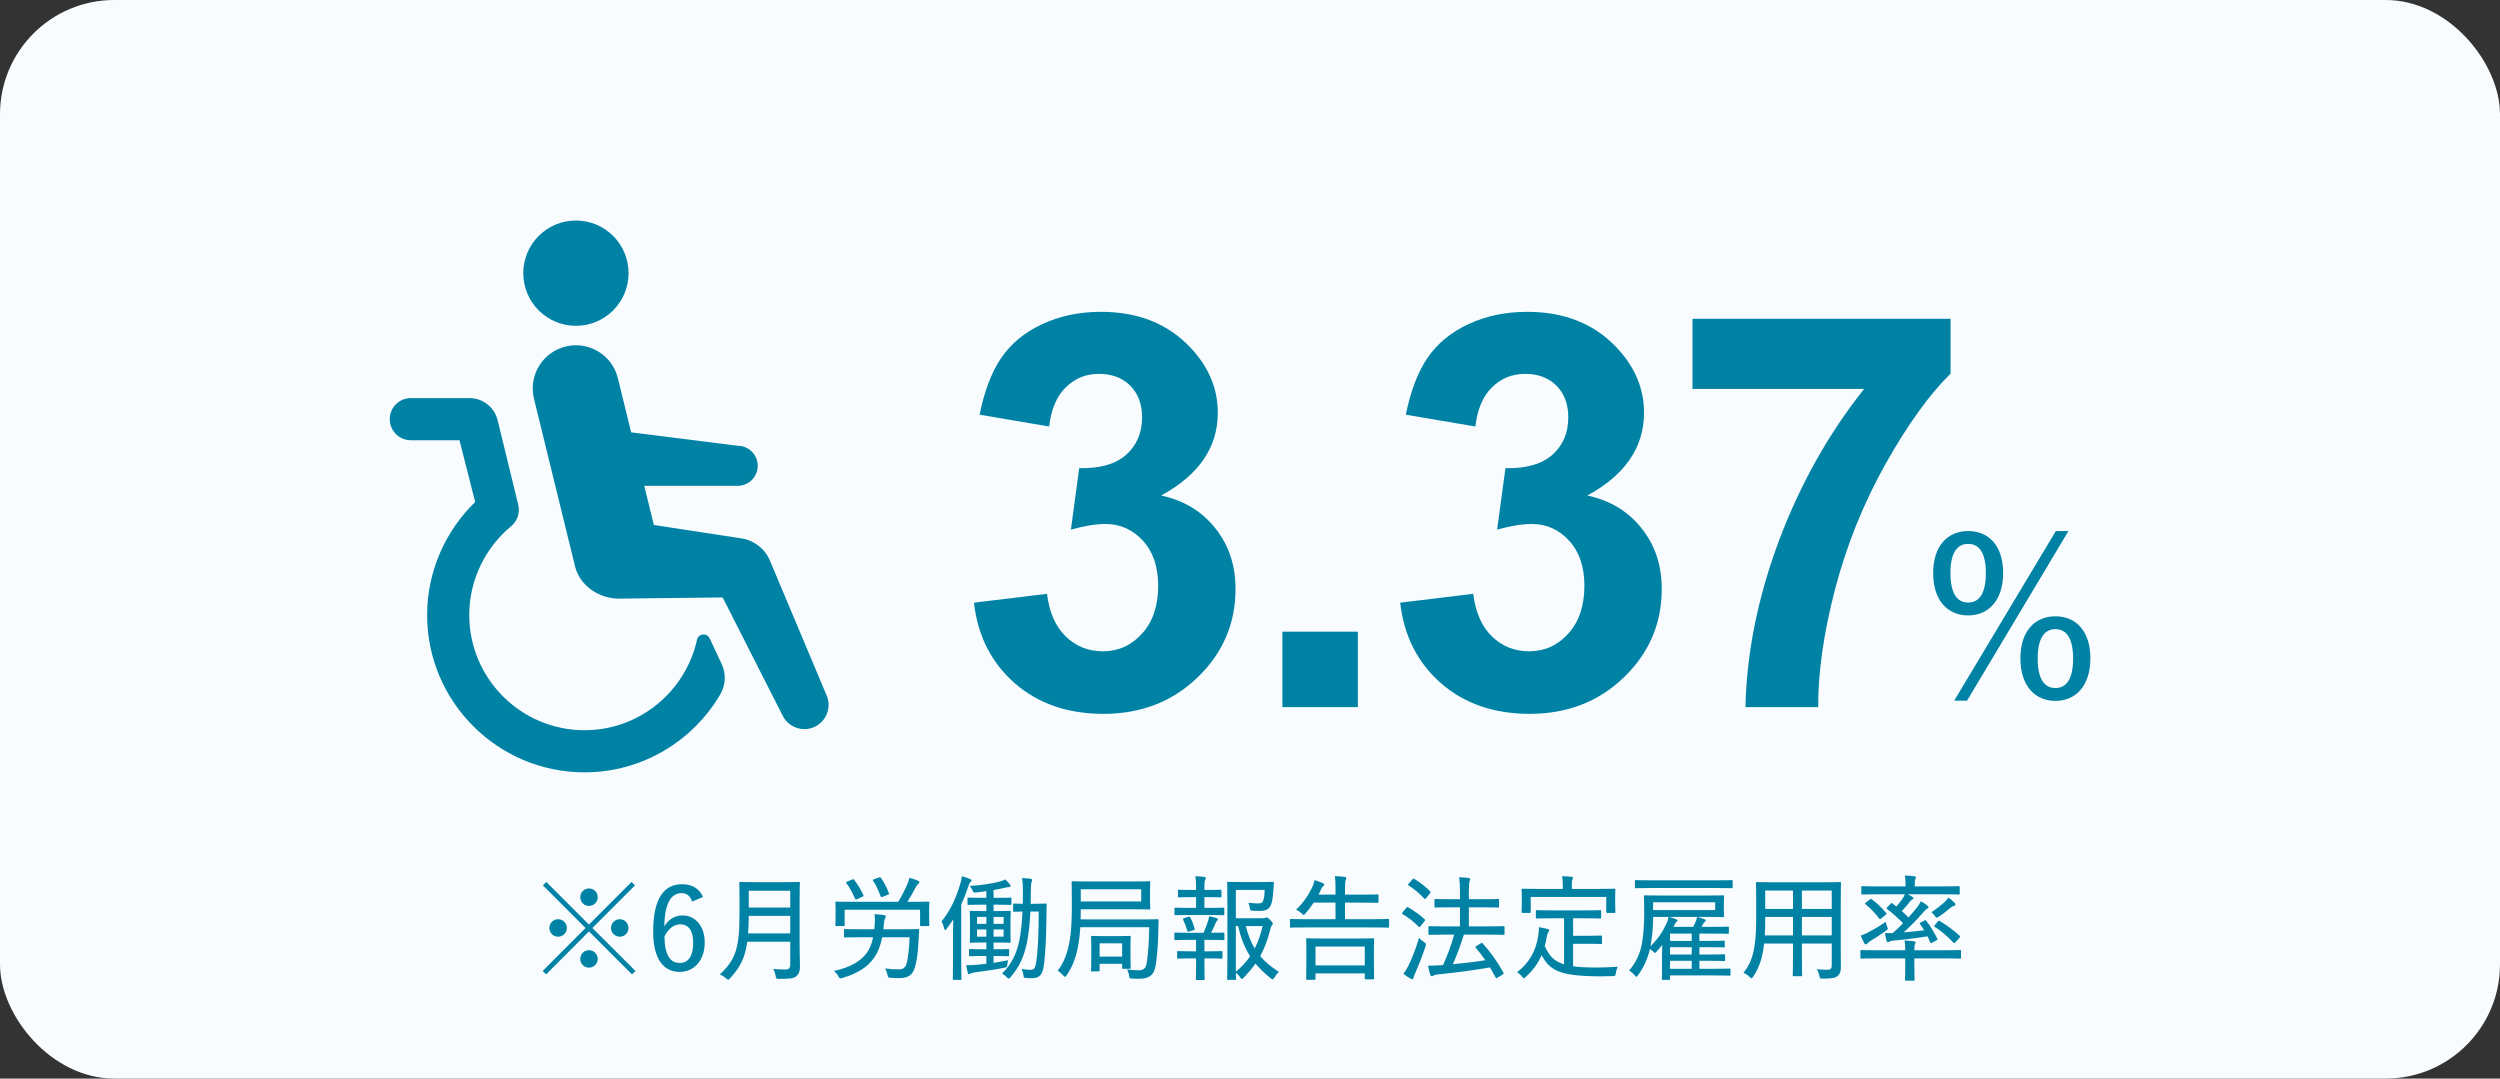
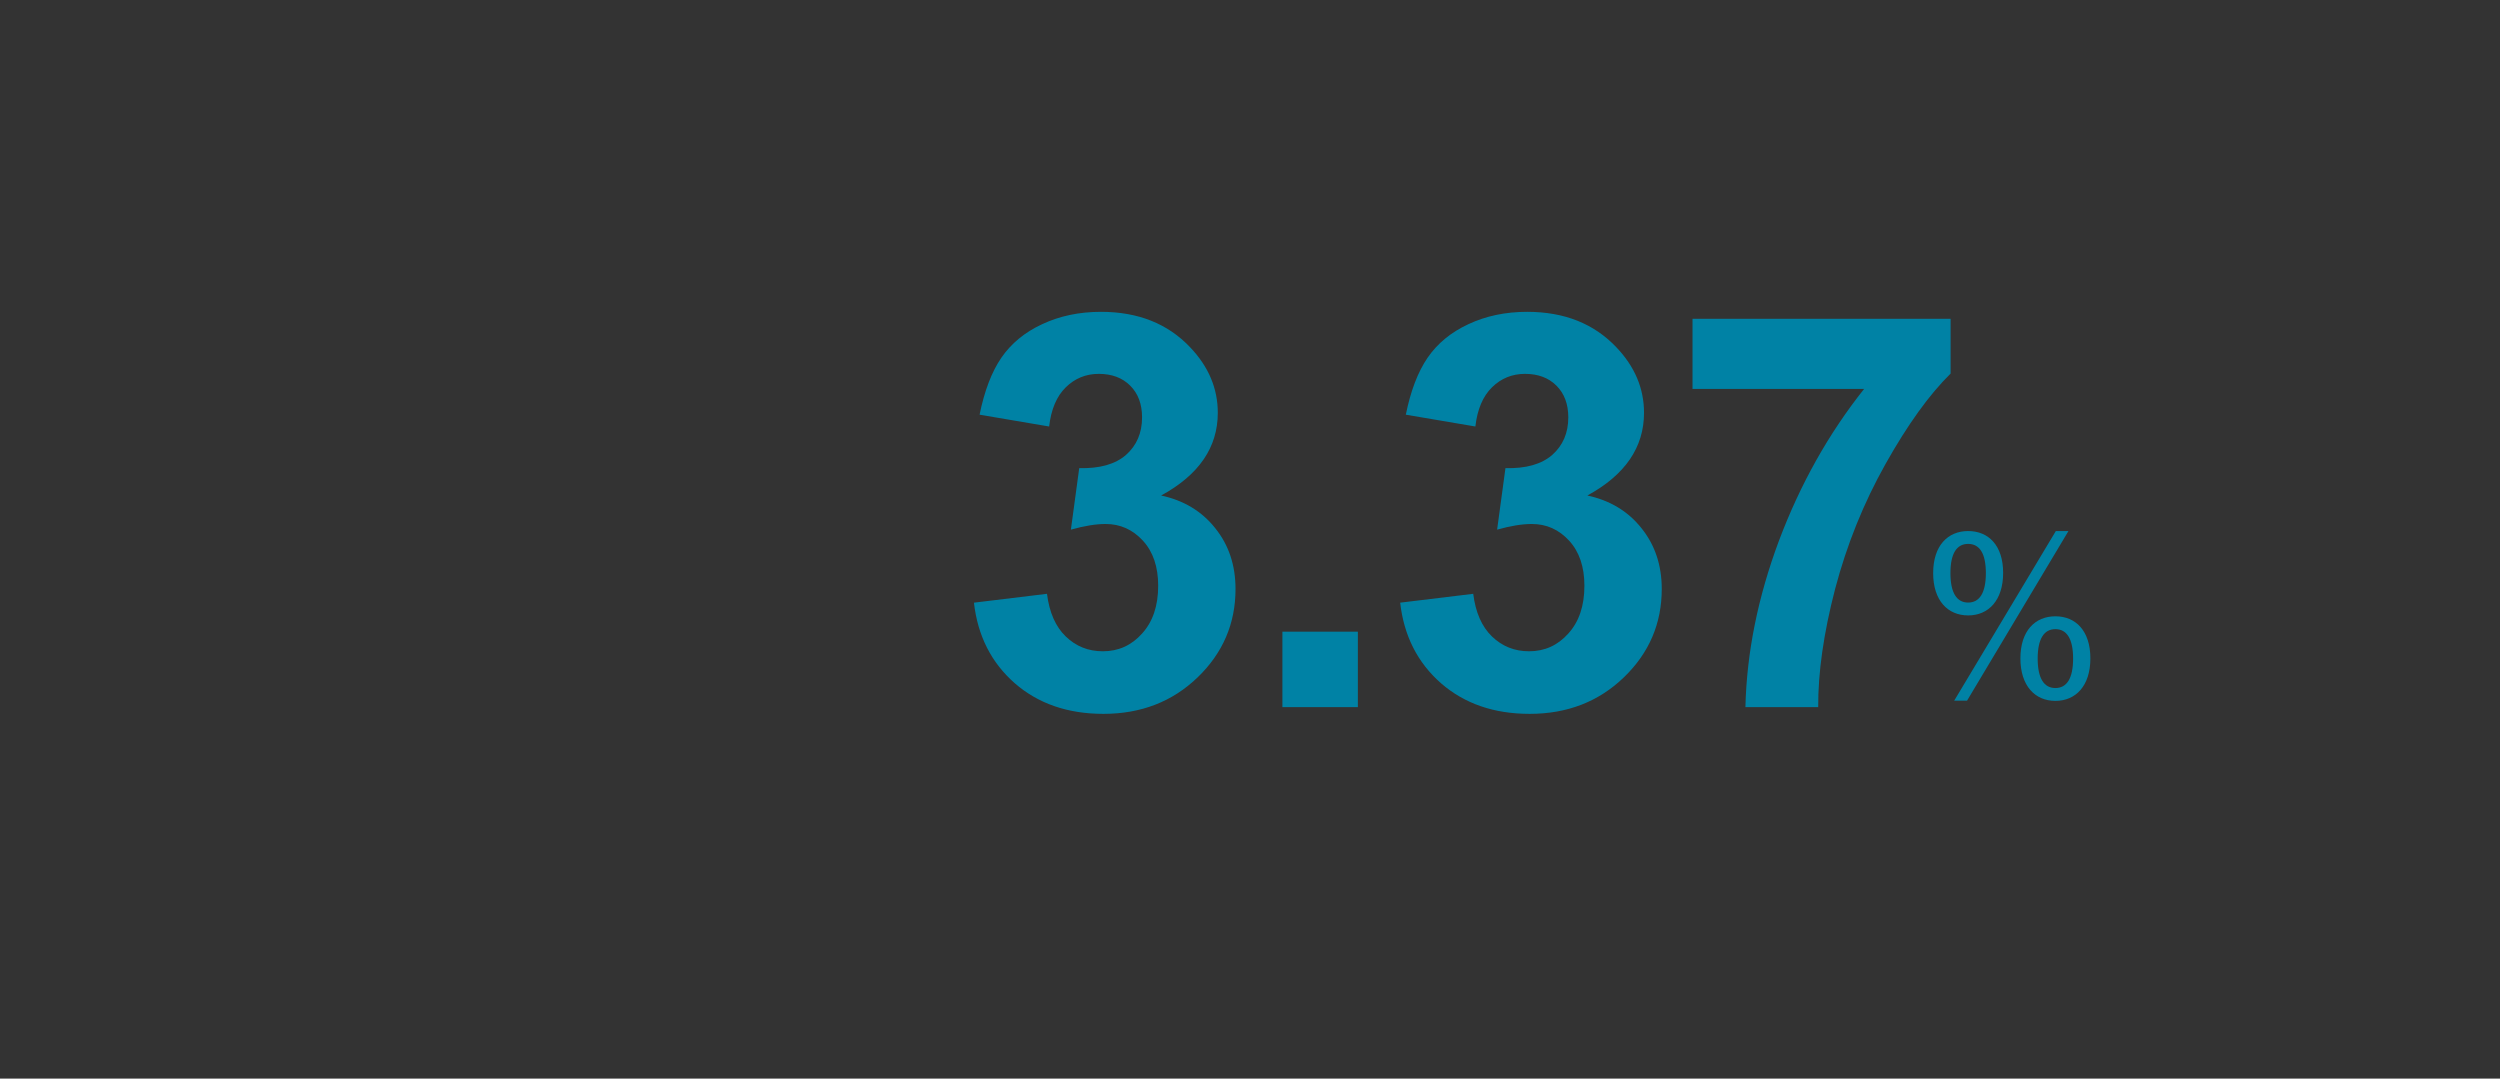
<svg xmlns="http://www.w3.org/2000/svg" width="350" height="151" viewBox="0 0 350 151" fill="none">
  <rect x="0" y="0" width="350" height="151" fill="#333333" stroke="none" />
-   <rect width="350" height="151" rx="16" fill="#F8FCFF" />
-   <path d="M82.933 129.92L88.965 135.936L88.485 136.416L82.453 130.4L76.453 136.416L75.973 135.936L81.973 129.92L76.005 123.952L76.485 123.472L82.453 129.44L88.421 123.472L88.901 123.952L82.933 129.92ZM82.453 124.384C83.125 124.384 83.685 124.928 83.685 125.6C83.685 126.288 83.125 126.832 82.453 126.832C81.781 126.832 81.237 126.288 81.237 125.6C81.237 124.928 81.781 124.384 82.453 124.384ZM78.133 128.688C78.805 128.688 79.365 129.248 79.365 129.92C79.365 130.592 78.805 131.136 78.133 131.136C77.461 131.136 76.917 130.592 76.917 129.92C76.917 129.248 77.461 128.688 78.133 128.688ZM86.773 128.688C87.445 128.688 87.989 129.248 87.989 129.92C87.989 130.592 87.445 131.136 86.773 131.136C86.085 131.136 85.541 130.592 85.541 129.92C85.541 129.248 86.085 128.688 86.773 128.688ZM82.453 133.024C83.125 133.024 83.685 133.584 83.685 134.256C83.685 134.928 83.125 135.472 82.453 135.472C81.781 135.472 81.237 134.928 81.237 134.256C81.237 133.584 81.781 133.024 82.453 133.024ZM98.421 125.584L96.885 126.224C96.629 125.36 96.085 125.04 95.429 125.04C93.845 125.04 93.061 126.64 92.997 129.696C93.605 128.672 94.533 128.16 95.557 128.16C97.349 128.16 98.661 129.664 98.661 131.936C98.661 134.48 97.157 136.064 95.157 136.064C92.949 136.064 91.445 134.352 91.445 130.432C91.445 125.744 92.981 123.792 95.477 123.792C96.933 123.792 97.909 124.416 98.421 125.584ZM93.029 131.088C93.029 133.712 93.861 134.816 95.141 134.816C96.389 134.816 97.045 133.84 97.045 131.984C97.045 130.32 96.421 129.408 95.237 129.408C94.373 129.408 93.621 129.952 93.029 131.088ZM111.947 125.76V132.512C111.947 133.488 111.995 134.512 111.995 135.328C111.995 135.952 111.867 136.32 111.515 136.64C111.115 137.008 110.555 137.04 109.067 137.04C108.683 137.04 108.651 137.024 108.587 136.624C108.523 136.256 108.395 135.888 108.251 135.648C108.859 135.712 109.323 135.728 109.995 135.728C110.427 135.728 110.635 135.52 110.635 135.056V131.84H104.619C104.299 134.144 103.595 135.456 102.219 136.944C102.091 137.088 102.027 137.152 101.947 137.152C101.867 137.152 101.787 137.088 101.643 136.96C101.371 136.72 101.051 136.528 100.763 136.432C103.003 134.352 103.531 132.752 103.531 127.872V125.76C103.531 124.384 103.499 123.728 103.499 123.632C103.499 123.488 103.515 123.472 103.643 123.472C103.739 123.472 104.267 123.504 105.755 123.504H109.739C111.227 123.504 111.739 123.472 111.835 123.472C111.963 123.472 111.979 123.488 111.979 123.632C111.979 123.728 111.947 124.384 111.947 125.76ZM104.731 130.672H110.635V128.224H104.827C104.811 129.152 104.795 129.952 104.731 130.672ZM110.635 124.704H104.827V127.056H110.635V124.704ZM127.339 131.216H123.515C123.275 132.4 122.891 133.36 122.379 134.08C121.483 135.36 120.155 136.24 117.947 136.912C117.803 136.96 117.723 136.976 117.659 136.976C117.531 136.976 117.499 136.896 117.371 136.672C117.211 136.384 117.003 136.144 116.763 135.936C119.115 135.408 120.507 134.544 121.339 133.424C121.755 132.88 122.059 132.112 122.235 131.216H120.523C118.923 131.216 118.395 131.248 118.299 131.248C118.171 131.248 118.155 131.232 118.155 131.088V130.208C118.155 130.08 118.171 130.064 118.299 130.064C118.395 130.064 118.923 130.096 120.523 130.096H122.411C122.443 129.744 122.491 129.024 122.491 128.784C122.491 128.512 122.475 128.24 122.427 127.984C122.827 128 123.371 128.064 123.739 128.112C123.899 128.144 124.011 128.208 124.011 128.32C124.011 128.416 123.979 128.48 123.899 128.592C123.819 128.72 123.771 128.96 123.739 129.424C123.723 129.664 123.707 129.888 123.675 130.096H126.283C127.883 130.096 128.427 130.064 128.523 130.064C128.651 130.064 128.683 130.096 128.683 130.224C128.651 130.672 128.619 131.264 128.603 131.584C128.507 133.456 128.363 134.592 128.027 135.6C127.755 136.416 127.195 136.928 125.979 136.928C125.467 136.928 125.115 136.928 124.699 136.896C124.331 136.864 124.331 136.864 124.251 136.48C124.187 136.16 124.059 135.824 123.915 135.584C124.683 135.68 125.195 135.712 125.867 135.712C126.523 135.712 126.827 135.376 126.987 134.656C127.147 133.904 127.291 132.72 127.339 131.216ZM118.251 127.36V129.504C118.251 129.632 118.235 129.648 118.091 129.648H117.099C116.971 129.648 116.955 129.632 116.955 129.504C116.955 129.392 116.987 129.184 116.987 127.792V127.264C116.987 126.72 116.955 126.464 116.955 126.368C116.955 126.24 116.971 126.224 117.099 126.224C117.195 126.224 117.739 126.256 119.291 126.256H125.755C126.251 125.44 126.683 124.576 127.035 123.776C127.163 123.488 127.243 123.232 127.307 122.896C127.723 122.992 128.171 123.152 128.507 123.296C128.651 123.36 128.715 123.408 128.715 123.504C128.715 123.584 128.683 123.616 128.587 123.712C128.475 123.808 128.379 123.904 128.299 124.048C127.883 124.832 127.483 125.536 127.035 126.256H127.755C129.307 126.256 129.851 126.224 129.947 126.224C130.091 126.224 130.107 126.24 130.107 126.368C130.107 126.464 130.075 126.72 130.075 127.152V127.792C130.075 129.184 130.107 129.408 130.107 129.504C130.107 129.632 130.091 129.648 129.947 129.648H128.971C128.827 129.648 128.811 129.632 128.811 129.504V127.36H118.251ZM118.603 123.424L119.307 123.136C119.483 123.056 119.483 123.056 119.579 123.168C120.059 123.792 120.523 124.544 120.859 125.28C120.923 125.424 120.923 125.472 120.731 125.552L120.011 125.872C119.787 125.968 119.755 125.952 119.707 125.824C119.355 124.976 118.987 124.304 118.507 123.664C118.427 123.552 118.427 123.504 118.603 123.424ZM122.379 123.088L123.051 122.848C123.211 122.784 123.243 122.784 123.323 122.896C123.787 123.552 124.139 124.256 124.443 125.024C124.491 125.152 124.475 125.2 124.299 125.264L123.579 125.552C123.371 125.632 123.339 125.616 123.275 125.456C123.003 124.688 122.635 123.904 122.235 123.312C122.155 123.184 122.171 123.168 122.379 123.088ZM138.091 125.696V124.752C137.611 124.832 137.115 124.896 136.635 124.944C136.299 124.976 136.283 124.976 136.171 124.688C136.059 124.416 135.931 124.224 135.771 124.032C137.339 123.936 138.827 123.728 140.043 123.392C140.299 123.328 140.507 123.248 140.715 123.12C141.003 123.36 141.195 123.568 141.387 123.808C141.451 123.904 141.483 123.968 141.483 124.048C141.483 124.144 141.403 124.192 141.275 124.192C141.131 124.192 140.987 124.224 140.811 124.256C140.267 124.384 139.691 124.496 139.099 124.608V125.696H139.691C140.971 125.696 141.387 125.664 141.467 125.664C141.579 125.664 141.595 125.68 141.595 125.808V126.528C141.595 126.672 141.579 126.688 141.467 126.688C141.387 126.688 140.971 126.656 139.691 126.656H139.099V127.552H139.627C140.843 127.552 141.243 127.52 141.323 127.52C141.483 127.52 141.499 127.536 141.499 127.664C141.499 127.76 141.467 128.096 141.467 128.992V130.528C141.467 131.408 141.499 131.744 141.499 131.84C141.499 131.968 141.483 131.984 141.323 131.984C141.243 131.984 140.843 131.952 139.627 131.952H139.099V132.896H139.467C140.651 132.896 141.035 132.864 141.115 132.864C141.259 132.864 141.275 132.88 141.275 133.008V133.712C141.275 133.856 141.259 133.872 141.115 133.872C141.035 133.872 140.651 133.84 139.467 133.84H139.099V134.8C139.739 134.704 140.427 134.576 141.131 134.432C141.099 134.608 141.051 134.784 141.019 135.008C140.987 135.408 140.987 135.408 140.587 135.488C139.483 135.712 137.867 135.952 136.507 136.128C136.171 136.192 135.931 136.24 135.851 136.304C135.803 136.336 135.723 136.384 135.627 136.384C135.579 136.384 135.515 136.288 135.483 136.144C135.403 135.856 135.339 135.552 135.275 135.12C135.707 135.136 136.139 135.12 136.731 135.072C137.115 135.04 137.579 134.992 138.091 134.928V133.84H137.467C136.267 133.84 135.899 133.872 135.803 133.872C135.675 133.872 135.659 133.856 135.659 133.712V133.008C135.659 132.88 135.675 132.864 135.803 132.864C135.899 132.864 136.267 132.896 137.467 132.896H138.091V131.952H137.643C136.411 131.952 136.011 131.984 135.931 131.984C135.787 131.984 135.771 131.968 135.771 131.84C135.771 131.744 135.803 131.408 135.803 130.528V128.992C135.803 128.096 135.771 127.76 135.771 127.664C135.771 127.536 135.787 127.52 135.931 127.52C136.011 127.52 136.411 127.552 137.643 127.552H138.091V126.656H137.371C136.091 126.656 135.675 126.688 135.595 126.688C135.467 126.688 135.451 126.672 135.451 126.528V125.808C135.451 125.68 135.467 125.664 135.595 125.664C135.675 125.664 136.091 125.696 137.371 125.696H138.091ZM140.507 131.136V130.128H139.099V131.136H140.507ZM140.507 128.368H139.099V129.344H140.507V128.368ZM136.779 131.136H138.091V130.128H136.779V131.136ZM136.779 129.344H138.091V128.368H136.779V129.344ZM145.419 127.616H144.251C144.187 129.184 144.027 130.72 143.755 132.048C143.371 133.872 142.731 135.36 141.435 136.848C141.339 136.96 141.275 137.008 141.227 137.008C141.163 137.008 141.099 136.944 140.971 136.832C140.731 136.576 140.523 136.432 140.283 136.304C141.627 134.992 142.331 133.472 142.699 131.696C142.923 130.656 143.083 129.2 143.147 127.616C142.347 127.632 142.059 127.648 141.979 127.648C141.851 127.648 141.835 127.632 141.835 127.504V126.656C141.835 126.512 141.851 126.496 141.979 126.496C142.059 126.496 142.347 126.528 143.195 126.528C143.211 126.032 143.211 125.52 143.211 125.024C143.211 124.032 143.179 123.488 143.099 122.928C143.483 122.944 143.979 122.976 144.283 123.024C144.427 123.056 144.507 123.12 144.507 123.184C144.507 123.296 144.443 123.408 144.395 123.568C144.347 123.744 144.315 124.208 144.315 125.104C144.315 125.584 144.315 126.048 144.299 126.528H144.907C145.963 126.528 146.283 126.496 146.379 126.496C146.507 126.496 146.539 126.528 146.539 126.672C146.507 127.184 146.507 127.632 146.507 128.128C146.475 130.672 146.395 133.344 146.123 135.28C145.947 136.4 145.563 136.944 144.491 136.944C144.139 136.944 143.883 136.944 143.579 136.912C143.323 136.88 143.323 136.88 143.275 136.48C143.227 136.16 143.147 135.904 143.019 135.648C143.483 135.728 143.899 135.776 144.283 135.776C144.811 135.776 144.939 135.504 145.067 134.704C145.323 133.056 145.419 130.56 145.419 127.616ZM133.419 134.576V130.736C133.419 130.16 133.435 129.408 133.451 128.704C133.179 129.136 132.875 129.584 132.539 130.016C132.443 130.144 132.379 130.208 132.331 130.208C132.267 130.208 132.235 130.128 132.187 129.984C132.075 129.536 131.979 129.28 131.819 128.992C133.131 127.392 133.851 125.648 134.427 123.776C134.555 123.392 134.619 123.056 134.667 122.672C135.083 122.784 135.435 122.896 135.803 123.056C135.931 123.104 136.011 123.168 136.011 123.264C136.011 123.36 135.947 123.44 135.851 123.52C135.755 123.6 135.659 123.76 135.547 124.144C135.259 125.008 134.939 125.84 134.571 126.64V134.576C134.571 136.208 134.603 136.96 134.603 137.04C134.603 137.168 134.587 137.184 134.459 137.184H133.531C133.403 137.184 133.387 137.168 133.387 137.04C133.387 136.944 133.419 136.208 133.419 134.576ZM151.291 128.72H159.787C161.387 128.72 161.947 128.688 162.043 128.688C162.171 128.688 162.203 128.72 162.203 128.848C162.187 129.248 162.187 129.616 162.171 130.064C162.139 132.288 161.963 134.272 161.755 135.36C161.515 136.528 160.875 137.024 159.451 137.024C159.227 137.024 158.811 137.024 158.443 136.992C158.139 136.96 158.123 136.992 158.091 136.704C158.059 136.368 157.947 136.032 157.787 135.728C158.523 135.824 159.035 135.84 159.403 135.84C160.091 135.84 160.411 135.552 160.523 134.912C160.699 134.016 160.875 131.872 160.891 129.808H151.243C151.195 130.624 151.115 131.392 151.003 132.064C150.699 133.76 150.299 135.12 149.323 136.544C149.227 136.688 149.179 136.768 149.115 136.768C149.067 136.768 149.003 136.704 148.875 136.576C148.619 136.288 148.315 136.032 148.075 135.904C149.035 134.656 149.467 133.312 149.771 131.616C149.979 130.368 150.059 128.72 150.059 126.64C150.059 124.528 150.027 123.616 150.027 123.52C150.027 123.392 150.043 123.376 150.187 123.376C150.283 123.376 150.843 123.408 152.443 123.408H158.651C160.251 123.408 160.811 123.376 160.891 123.376C161.019 123.376 161.035 123.392 161.035 123.52C161.035 123.616 161.003 123.872 161.003 124.688V126C161.003 126.816 161.035 127.088 161.035 127.184C161.035 127.312 161.019 127.328 160.891 127.328C160.811 127.328 160.251 127.296 158.651 127.296H151.307C151.307 127.792 151.291 128.272 151.291 128.72ZM159.771 126.208V124.496H151.307V126.208H159.771ZM153.787 136H152.891C152.763 136 152.747 135.984 152.747 135.84C152.747 135.744 152.779 135.424 152.779 133.504V132.56C152.779 131.616 152.747 131.264 152.747 131.168C152.747 131.04 152.763 131.024 152.891 131.024C152.987 131.024 153.371 131.056 154.555 131.056H156.491C157.675 131.056 158.059 131.024 158.155 131.024C158.283 131.024 158.299 131.04 158.299 131.168C158.299 131.264 158.267 131.6 158.267 132.288V133.296C158.267 135.088 158.299 135.408 158.299 135.504C158.299 135.616 158.283 135.632 158.155 135.632H157.259C157.115 135.632 157.099 135.616 157.099 135.504V134.928H153.947V135.84C153.947 135.984 153.931 136 153.787 136ZM153.947 132.064V133.92H157.099V132.064H153.947ZM173.019 128.56H176.715C176.939 128.56 177.035 128.544 177.115 128.496C177.179 128.464 177.243 128.448 177.323 128.448C177.419 128.448 177.515 128.48 177.835 128.8C178.139 129.104 178.187 129.2 178.187 129.296C178.187 129.392 178.155 129.456 178.091 129.52C177.963 129.632 177.899 129.888 177.771 130.384C177.419 131.712 177.003 132.816 176.427 133.856C177.115 134.672 177.979 135.376 179.035 136.064C178.827 136.256 178.603 136.544 178.411 136.864C178.315 137.024 178.251 137.104 178.155 137.104C178.075 137.104 177.995 137.04 177.835 136.912C177.051 136.272 176.363 135.616 175.771 134.896C175.307 135.552 174.763 136.192 174.139 136.848C174.011 136.992 173.931 137.056 173.851 137.056C173.787 137.056 173.723 136.976 173.627 136.832C173.435 136.544 173.227 136.336 173.019 136.176C173.035 136.704 173.051 136.992 173.051 137.04C173.051 137.168 173.035 137.184 172.907 137.184H171.963C171.819 137.184 171.803 137.168 171.803 137.04C171.803 136.944 171.835 135.968 171.835 133.792V126.912C171.835 124.704 171.803 123.696 171.803 123.6C171.803 123.472 171.819 123.456 171.963 123.456C172.059 123.456 172.651 123.488 173.931 123.488H176.347C177.643 123.488 178.059 123.456 178.155 123.456C178.299 123.456 178.347 123.488 178.347 123.616C178.315 123.92 178.299 124.16 178.283 124.448C178.203 125.536 178.139 126.176 177.947 126.64C177.691 127.296 177.243 127.536 176.347 127.536C176.027 127.536 175.707 127.52 175.355 127.504C175.067 127.472 175.035 127.472 174.987 127.168C174.923 126.816 174.859 126.544 174.779 126.384C175.291 126.448 175.707 126.48 176.155 126.48C176.619 126.48 176.779 126.352 176.907 125.904C177.003 125.568 177.051 125.088 177.051 124.592H173.019V128.56ZM173.019 129.648V136.048C173.835 135.36 174.491 134.656 175.019 133.872C174.299 132.752 173.739 131.424 173.339 129.648H173.019ZM176.763 129.648H174.411C174.731 130.896 175.131 131.92 175.659 132.784C176.139 131.856 176.491 130.832 176.763 129.648ZM169.227 134.176H168.619V135.376C168.619 136.48 168.651 136.976 168.651 137.056C168.651 137.184 168.635 137.2 168.507 137.2H167.563C167.435 137.2 167.419 137.184 167.419 137.056C167.419 136.96 167.451 136.48 167.451 135.376V134.176H166.731C165.451 134.176 165.035 134.208 164.939 134.208C164.811 134.208 164.795 134.192 164.795 134.064V133.296C164.795 133.168 164.811 133.152 164.939 133.152C165.035 133.152 165.451 133.184 166.731 133.184H167.451V131.584H166.475C165.083 131.584 164.635 131.616 164.555 131.616C164.427 131.616 164.411 131.6 164.411 131.456V130.704C164.411 130.576 164.427 130.56 164.555 130.56C164.635 130.56 165.083 130.592 166.475 130.592H168.491C168.731 130.08 168.939 129.52 169.115 128.976C169.179 128.768 169.227 128.56 169.275 128.272C169.627 128.336 170.011 128.448 170.331 128.544C170.459 128.592 170.507 128.64 170.507 128.72C170.507 128.784 170.459 128.848 170.395 128.896C170.315 128.96 170.235 129.088 170.187 129.216C169.979 129.712 169.803 130.112 169.547 130.592C170.747 130.592 171.179 130.56 171.275 130.56C171.403 130.56 171.419 130.576 171.419 130.704V131.456C171.419 131.6 171.403 131.616 171.275 131.616C171.179 131.616 170.731 131.584 169.355 131.584H168.619V133.184H169.227C170.507 133.184 170.907 133.152 171.003 133.152C171.131 133.152 171.147 133.168 171.147 133.296V134.064C171.147 134.192 171.131 134.208 171.003 134.208C170.907 134.208 170.507 134.176 169.227 134.176ZM169.115 125.6H168.619V127.104H169.323C170.715 127.104 171.147 127.072 171.243 127.072C171.387 127.072 171.403 127.088 171.403 127.216V127.984C171.403 128.112 171.387 128.128 171.243 128.128C171.147 128.128 170.715 128.096 169.323 128.096H166.491C165.099 128.096 164.651 128.128 164.571 128.128C164.443 128.128 164.427 128.112 164.427 127.984V127.216C164.427 127.088 164.443 127.072 164.571 127.072C164.651 127.072 165.099 127.104 166.491 127.104H167.451V125.6H166.843C165.579 125.6 165.179 125.632 165.083 125.632C164.939 125.632 164.923 125.616 164.923 125.472V124.704C164.923 124.576 164.939 124.56 165.083 124.56C165.179 124.56 165.579 124.592 166.843 124.592H167.451V124.336C167.451 123.664 167.435 123.184 167.339 122.672C167.803 122.688 168.235 122.72 168.587 122.768C168.731 122.784 168.811 122.848 168.811 122.912C168.811 123.024 168.763 123.104 168.715 123.2C168.635 123.344 168.619 123.568 168.619 124.08V124.592H169.115C170.379 124.592 170.779 124.56 170.859 124.56C170.987 124.56 171.003 124.576 171.003 124.704V125.472C171.003 125.616 170.987 125.632 170.859 125.632C170.779 125.632 170.379 125.6 169.115 125.6ZM165.771 128.544L166.379 128.352C166.523 128.304 166.571 128.32 166.635 128.432C166.891 128.928 167.083 129.424 167.243 129.984C167.291 130.112 167.275 130.16 167.083 130.224L166.507 130.4C166.315 130.464 166.267 130.464 166.235 130.336C166.059 129.744 165.867 129.248 165.643 128.768C165.579 128.624 165.611 128.608 165.771 128.544ZM184.027 137.168H183.019C182.875 137.168 182.859 137.152 182.859 137.024C182.859 136.928 182.891 136.56 182.891 134.384V133.2C182.891 132.016 182.859 131.616 182.859 131.504C182.859 131.376 182.875 131.36 183.019 131.36C183.115 131.36 183.659 131.392 185.211 131.392H190.027C191.579 131.392 192.123 131.36 192.235 131.36C192.363 131.36 192.379 131.376 192.379 131.504C192.379 131.6 192.347 132.016 192.347 132.992V134.32C192.347 136.496 192.379 136.864 192.379 136.96C192.379 137.088 192.363 137.104 192.235 137.104H191.211C191.083 137.104 191.067 137.088 191.067 136.96V136.272H184.171V137.024C184.171 137.152 184.155 137.168 184.027 137.168ZM184.171 132.512V135.152H191.067V132.512H184.171ZM192.235 129.84H182.827C181.355 129.84 180.843 129.872 180.747 129.872C180.619 129.872 180.603 129.856 180.603 129.728V128.8C180.603 128.672 180.619 128.656 180.747 128.656C180.843 128.656 181.355 128.688 182.827 128.688H186.971V126.368H183.915C183.579 126.896 183.195 127.408 182.779 127.872C182.651 128.016 182.587 128.08 182.523 128.08C182.443 128.08 182.379 128.016 182.219 127.872C181.963 127.632 181.739 127.488 181.451 127.344C182.411 126.48 183.163 125.344 183.675 124.288C183.867 123.872 183.963 123.584 184.043 123.216C184.443 123.344 184.827 123.472 185.115 123.6C185.307 123.68 185.387 123.76 185.387 123.84C185.387 123.936 185.323 124 185.227 124.08C185.115 124.176 185.035 124.288 184.955 124.48C184.843 124.72 184.731 124.992 184.587 125.248H186.971V124.672C186.971 123.76 186.971 123.296 186.875 122.656C187.371 122.672 187.867 122.704 188.267 122.768C188.395 122.784 188.475 122.832 188.475 122.912C188.475 123.008 188.443 123.088 188.395 123.216C188.331 123.392 188.299 123.76 188.299 124.48V125.248H190.667C192.235 125.248 192.763 125.216 192.859 125.216C192.971 125.216 192.987 125.232 192.987 125.36V126.256C192.987 126.384 192.971 126.4 192.859 126.4C192.763 126.4 192.235 126.368 190.667 126.368H188.299V128.688H192.235C193.723 128.688 194.219 128.656 194.315 128.656C194.459 128.656 194.475 128.672 194.475 128.8V129.728C194.475 129.856 194.459 129.872 194.315 129.872C194.219 129.872 193.723 129.84 192.235 129.84ZM203.579 130.848H202.379C200.795 130.848 200.235 130.88 200.139 130.88C199.995 130.88 199.979 130.864 199.979 130.72V129.808C199.979 129.68 199.995 129.664 200.139 129.664C200.235 129.664 200.795 129.696 202.379 129.696H204.395V127.024H203.131C201.579 127.024 201.051 127.056 200.971 127.056C200.843 127.056 200.827 127.04 200.827 126.912V126C200.827 125.872 200.843 125.856 200.971 125.856C201.051 125.856 201.579 125.888 203.131 125.888H204.395V124.912C204.395 123.888 204.363 123.408 204.283 122.816C204.795 122.832 205.211 122.864 205.611 122.912C205.739 122.928 205.819 122.992 205.819 123.072C205.819 123.168 205.787 123.248 205.739 123.376C205.691 123.536 205.643 123.936 205.643 124.88V125.888H207.547C209.099 125.888 209.627 125.856 209.707 125.856C209.851 125.856 209.867 125.872 209.867 126V126.912C209.867 127.04 209.851 127.056 209.707 127.056C209.627 127.056 209.099 127.024 207.547 127.024H205.643V129.696H208.251C209.835 129.696 210.395 129.664 210.491 129.664C210.619 129.664 210.635 129.68 210.635 129.808V130.72C210.635 130.864 210.619 130.88 210.491 130.88C210.395 130.88 209.835 130.848 208.251 130.848H204.939C204.475 132.384 203.931 133.776 203.403 134.992C205.035 134.832 206.459 134.672 207.947 134.432C207.531 133.824 207.083 133.248 206.619 132.704C206.571 132.656 206.555 132.624 206.555 132.592C206.555 132.544 206.603 132.496 206.715 132.432L207.307 132.064C207.435 131.984 207.483 131.984 207.579 132.08C208.699 133.312 209.611 134.624 210.475 136.16C210.539 136.288 210.539 136.304 210.363 136.432L209.691 136.848C209.595 136.912 209.531 136.944 209.483 136.944C209.451 136.944 209.419 136.912 209.387 136.848C209.131 136.368 208.875 135.904 208.603 135.44C206.123 135.856 203.995 136.144 201.355 136.416C200.955 136.464 200.811 136.496 200.731 136.56C200.635 136.624 200.555 136.672 200.459 136.672C200.347 136.672 200.267 136.576 200.235 136.448C200.107 136.032 200.011 135.632 199.931 135.2C200.603 135.2 201.179 135.168 201.643 135.136C201.771 135.136 201.899 135.12 202.027 135.104C202.619 133.808 203.147 132.432 203.579 130.848ZM196.475 136.336C196.795 135.92 196.955 135.648 197.195 135.168C197.707 134.112 198.203 132.864 198.667 131.296C198.843 131.504 199.099 131.712 199.371 131.904C199.563 132.032 199.627 132.096 199.627 132.208C199.627 132.272 199.611 132.368 199.563 132.512C199.147 133.808 198.619 135.12 198.139 136.208C198.011 136.512 197.915 136.752 197.883 136.896C197.867 137.008 197.803 137.088 197.739 137.088C197.659 137.088 197.595 137.056 197.467 136.992C197.147 136.816 196.843 136.624 196.475 136.336ZM196.379 127.696L196.875 127.104C196.971 126.976 197.035 126.96 197.147 127.024C197.931 127.488 198.731 128.032 199.435 128.688C199.483 128.736 199.515 128.768 199.515 128.816C199.515 128.848 199.483 128.896 199.435 128.96L198.907 129.632C198.811 129.744 198.763 129.792 198.715 129.792C198.683 129.792 198.651 129.776 198.603 129.728C197.947 129.04 197.115 128.416 196.363 127.968C196.315 127.936 196.283 127.904 196.283 127.872C196.283 127.824 196.315 127.776 196.379 127.696ZM197.227 123.696L197.723 123.136C197.851 122.992 197.899 122.976 198.011 123.056C198.763 123.504 199.547 124.112 200.203 124.768C200.251 124.816 200.283 124.848 200.283 124.896C200.283 124.944 200.251 124.992 200.171 125.088L199.659 125.744C199.547 125.888 199.499 125.904 199.403 125.808C198.747 125.104 197.883 124.368 197.195 123.952C197.083 123.888 197.083 123.856 197.227 123.696ZM218.971 128.56H217.355C215.771 128.56 215.259 128.592 215.179 128.592C215.035 128.592 215.019 128.576 215.019 128.448V127.568C215.019 127.44 215.035 127.424 215.179 127.424C215.259 127.424 215.771 127.456 217.355 127.456H221.835C223.387 127.456 223.915 127.424 224.011 127.424C224.139 127.424 224.155 127.44 224.155 127.568V128.448C224.155 128.576 224.139 128.592 224.011 128.592C223.915 128.592 223.387 128.56 221.835 128.56H220.235V131.008H222.443C223.659 131.008 224.027 130.976 224.123 130.976C224.267 130.976 224.283 130.992 224.283 131.136V132.016C224.283 132.144 224.267 132.16 224.123 132.16C224.027 132.16 223.659 132.128 222.443 132.128H220.235V135.28C221.115 135.408 222.219 135.456 223.627 135.456C224.475 135.456 225.483 135.408 226.475 135.344C226.347 135.632 226.267 135.936 226.219 136.224C226.155 136.624 226.155 136.64 225.755 136.656C225.195 136.672 224.651 136.688 224.091 136.688C218.011 136.672 216.955 135.728 215.819 133.728C215.307 134.928 214.587 135.872 213.627 136.752C213.499 136.88 213.419 136.96 213.355 136.96C213.275 136.96 213.211 136.88 213.083 136.72C212.875 136.464 212.635 136.256 212.379 136.112C213.979 134.912 215.083 133.184 215.387 130.768C215.435 130.4 215.451 130.144 215.451 129.808C215.883 129.872 216.267 129.952 216.619 130.048C216.827 130.096 216.891 130.144 216.891 130.24C216.891 130.352 216.827 130.432 216.763 130.512C216.699 130.608 216.635 130.752 216.587 130.96C216.491 131.488 216.395 131.984 216.267 132.448C216.843 133.728 217.467 134.544 218.971 135.008V128.56ZM214.299 125.568V127.664C214.299 127.792 214.283 127.808 214.139 127.808H213.179C213.035 127.808 213.019 127.792 213.019 127.664C213.019 127.552 213.051 127.344 213.051 125.968V125.44C213.051 124.896 213.019 124.64 213.019 124.544C213.019 124.432 213.035 124.416 213.179 124.416C213.259 124.416 213.803 124.448 215.339 124.448H218.795V124.256C218.795 123.488 218.779 123.056 218.683 122.672C219.163 122.672 219.595 122.704 219.995 122.752C220.139 122.768 220.219 122.816 220.219 122.896C220.219 123.008 220.171 123.072 220.123 123.184C220.059 123.344 220.059 123.568 220.059 124.24V124.448H223.835C225.371 124.448 225.915 124.416 226.011 124.416C226.139 124.416 226.155 124.432 226.155 124.544C226.155 124.64 226.123 124.896 226.123 125.328V125.968C226.123 127.344 226.155 127.568 226.155 127.664C226.155 127.792 226.139 127.808 226.011 127.808H225.035C224.891 127.808 224.875 127.792 224.875 127.664V125.568H214.299ZM232.683 135.696V133.872C232.683 133.456 232.699 132.864 232.715 132.288C232.475 132.592 232.203 132.912 231.931 133.216C231.819 133.344 231.755 133.408 231.691 133.408C231.627 133.408 231.563 133.344 231.451 133.216C231.307 133.088 231.163 132.96 230.987 132.864C230.715 134.128 230.091 135.488 229.339 136.512C229.227 136.672 229.163 136.752 229.099 136.752C229.051 136.752 228.971 136.672 228.843 136.528C228.619 136.256 228.315 136.016 228.075 135.872C228.955 134.864 229.611 133.584 229.867 132.112C230.075 130.992 230.187 129.472 230.187 127.904C230.187 126.272 230.155 125.584 230.155 125.488C230.155 125.36 230.171 125.344 230.331 125.344C230.411 125.344 230.987 125.376 232.555 125.376H239.003C240.587 125.376 241.147 125.344 241.227 125.344C241.355 125.344 241.371 125.36 241.371 125.488C241.371 125.584 241.339 125.776 241.339 126.448V127.296C241.339 127.984 241.371 128.16 241.371 128.256C241.371 128.384 241.355 128.4 241.227 128.4C241.147 128.4 240.587 128.368 239.003 128.368H237.611C237.979 128.464 238.331 128.576 238.587 128.672C238.731 128.72 238.795 128.784 238.795 128.864C238.795 128.944 238.731 129.008 238.635 129.072C238.555 129.136 238.491 129.248 238.443 129.344L238.203 129.76H239.787C241.291 129.76 241.803 129.728 241.899 129.728C242.027 129.728 242.043 129.744 242.043 129.872V130.576C242.043 130.72 242.027 130.736 241.899 130.736C241.803 130.736 241.291 130.704 239.787 130.704H237.915V131.728H239.259C240.747 131.728 241.211 131.696 241.307 131.696C241.451 131.696 241.467 131.712 241.467 131.856V132.496C241.467 132.624 241.451 132.64 241.307 132.64C241.211 132.64 240.747 132.608 239.259 132.608H237.915V133.632H239.307C240.795 133.632 241.275 133.6 241.371 133.6C241.499 133.6 241.515 133.616 241.515 133.76V134.416C241.515 134.528 241.499 134.544 241.371 134.544C241.275 134.544 240.795 134.512 239.307 134.512H237.915V135.632H239.963C241.499 135.632 242.027 135.6 242.107 135.6C242.251 135.6 242.267 135.616 242.267 135.76V136.448C242.267 136.576 242.251 136.592 242.107 136.592C242.027 136.592 241.499 136.56 239.963 136.56H233.803V137.04C233.803 137.168 233.787 137.184 233.659 137.184H232.811C232.667 137.184 232.651 137.168 232.651 137.04C232.651 136.944 232.683 136.656 232.683 135.696ZM240.123 127.408V126.32H231.435V127.408H240.123ZM231.435 128.368V128.784C231.435 129.952 231.243 131.488 231.067 132.48C232.155 131.392 232.747 130.48 233.259 129.392C233.451 129.008 233.531 128.736 233.595 128.368H231.435ZM237.595 128.368H233.659C234.107 128.48 234.411 128.592 234.651 128.688C234.779 128.736 234.843 128.784 234.843 128.864C234.843 128.944 234.795 129.008 234.715 129.056C234.603 129.136 234.539 129.28 234.395 129.536L234.283 129.76H237.051C237.163 129.552 237.259 129.36 237.339 129.152C237.451 128.896 237.515 128.72 237.595 128.368ZM233.803 135.632H236.843V134.512H233.803V135.632ZM233.803 133.632H236.843V132.608H233.803V133.632ZM233.803 130.704V131.728H236.843V130.704H233.803ZM240.331 124.32H231.131C229.643 124.32 229.131 124.352 229.035 124.352C228.907 124.352 228.891 124.336 228.891 124.208V123.376C228.891 123.232 228.907 123.216 229.035 123.216C229.131 123.216 229.643 123.248 231.131 123.248H240.331C241.835 123.248 242.331 123.216 242.411 123.216C242.555 123.216 242.571 123.232 242.571 123.376V124.208C242.571 124.336 242.555 124.352 242.411 124.352C242.331 124.352 241.835 124.32 240.331 124.32ZM257.707 126.192V133.296C257.707 134.032 257.723 134.8 257.723 135.472C257.723 136 257.579 136.368 257.243 136.656C256.939 136.896 256.491 137.008 255.195 137.008C254.795 137.008 254.795 137.024 254.715 136.624C254.635 136.256 254.523 135.968 254.363 135.696C254.955 135.744 255.291 135.76 255.899 135.76C256.299 135.76 256.443 135.568 256.443 135.168V132.096H252.267V134C252.267 135.696 252.299 136.432 252.299 136.528C252.299 136.656 252.283 136.672 252.155 136.672H251.131C251.003 136.672 250.987 136.656 250.987 136.528C250.987 136.432 251.019 135.696 251.019 134V132.096H246.971C246.747 134.272 246.251 135.472 245.451 136.72C245.339 136.88 245.291 136.96 245.211 136.96C245.147 136.96 245.083 136.896 244.939 136.768C244.651 136.496 244.379 136.32 244.091 136.192C245.323 134.624 245.867 132.864 245.867 128.688V126.192C245.867 124.528 245.835 123.728 245.835 123.632C245.835 123.504 245.851 123.488 245.995 123.488C246.091 123.488 246.651 123.52 248.235 123.52H255.339C256.923 123.52 257.483 123.488 257.595 123.488C257.723 123.488 257.739 123.504 257.739 123.632C257.739 123.728 257.707 124.528 257.707 126.192ZM252.267 130.96H256.443V128.368H252.267V130.96ZM256.443 124.672H252.267V127.248H256.443V124.672ZM247.067 130.96H251.019V128.368H247.131V128.704C247.131 129.552 247.115 130.304 247.067 130.96ZM247.131 127.248H251.019V124.672H247.131V127.248ZM268.923 129.136L269.451 128.864C269.579 128.784 269.595 128.8 269.675 128.912C270.283 129.68 270.763 130.512 271.227 131.408C271.275 131.52 271.259 131.568 271.099 131.648L270.507 131.968C270.331 132.064 270.283 132.048 270.219 131.904C270.107 131.632 269.979 131.344 269.851 131.088C268.059 131.376 266.571 131.552 265.067 131.68C264.747 131.712 264.571 131.792 264.475 131.84C264.411 131.872 264.347 131.904 264.267 131.904C264.187 131.904 264.139 131.824 264.107 131.696C264.011 131.36 263.947 131.008 263.899 130.624C264.251 130.64 264.555 130.656 264.971 130.64C265.483 130.208 265.979 129.728 266.427 129.248C265.787 128.592 265.019 127.888 264.219 127.28C264.155 127.232 264.123 127.2 264.123 127.168C264.123 127.136 264.139 127.088 264.187 127.04L264.651 126.56C264.795 126.4 264.827 126.4 264.923 126.464L265.483 126.912C265.803 126.544 266.075 126.192 266.347 125.824C266.475 125.648 266.587 125.424 266.683 125.2H262.843C261.339 125.2 260.843 125.232 260.747 125.232C260.603 125.232 260.587 125.216 260.587 125.088V124.224C260.587 124.08 260.603 124.064 260.747 124.064C260.843 124.064 261.339 124.096 262.843 124.096H266.779C266.779 123.36 266.763 122.976 266.667 122.576C267.147 122.592 267.563 122.608 268.011 122.672C268.139 122.688 268.235 122.752 268.235 122.816C268.235 122.896 268.187 122.992 268.139 123.104C268.075 123.248 268.059 123.472 268.059 124.096H272.123C273.627 124.096 274.123 124.064 274.203 124.064C274.347 124.064 274.363 124.08 274.363 124.224V125.088C274.363 125.216 274.347 125.232 274.203 125.232C274.123 125.232 273.627 125.2 272.123 125.2H267.131L267.691 125.536C267.835 125.632 267.883 125.68 267.883 125.76C267.883 125.824 267.803 125.888 267.707 125.936C267.595 125.984 267.515 126.064 267.387 126.224C267.019 126.688 266.683 127.104 266.251 127.552C266.587 127.856 266.891 128.144 267.179 128.448C267.579 128 267.963 127.568 268.283 127.168C268.603 126.768 268.763 126.512 268.923 126.176C269.227 126.336 269.659 126.624 269.851 126.8C269.979 126.912 269.995 126.944 269.995 127.024C269.995 127.104 269.915 127.168 269.803 127.216C269.643 127.296 269.531 127.424 269.211 127.776C268.395 128.72 267.467 129.664 266.523 130.528C267.355 130.464 268.299 130.368 269.387 130.24C269.211 129.936 269.019 129.664 268.811 129.392C268.731 129.28 268.731 129.232 268.923 129.136ZM266.731 133.04V132.976C266.731 132.32 266.715 132.08 266.635 131.664C267.131 131.68 267.547 131.728 267.963 131.792C268.091 131.808 268.171 131.856 268.171 131.952C268.171 132.048 268.139 132.096 268.091 132.208C268.011 132.368 268.011 132.592 268.011 133.008V133.04H272.347C273.819 133.04 274.299 133.008 274.395 133.008C274.539 133.008 274.539 133.024 274.539 133.168V134.064C274.539 134.192 274.539 134.208 274.395 134.208C274.299 134.208 273.819 134.176 272.347 134.176H268.011V135.488C268.011 136.592 268.043 137.056 268.043 137.152C268.043 137.28 268.027 137.296 267.899 137.296H266.859C266.715 137.296 266.699 137.28 266.699 137.152C266.699 137.056 266.731 136.592 266.731 135.488V134.176H262.651C261.179 134.176 260.683 134.208 260.603 134.208C260.475 134.208 260.459 134.192 260.459 134.064V133.168C260.459 133.024 260.475 133.008 260.603 133.008C260.683 133.008 261.179 133.04 262.651 133.04H266.731ZM263.995 129.04C264.027 129.248 264.091 129.456 264.203 129.728C264.251 129.872 264.283 129.952 264.283 130.032C264.283 130.144 264.203 130.192 263.995 130.336C263.339 130.8 262.651 131.248 261.947 131.68C261.707 131.824 261.531 131.952 261.435 132.064C261.371 132.144 261.307 132.208 261.227 132.208C261.147 132.208 261.067 132.176 261.019 132.08C260.843 131.76 260.635 131.328 260.491 130.992C260.859 130.88 261.227 130.704 261.531 130.544C262.251 130.16 263.163 129.664 263.995 129.04ZM270.891 129.488L271.307 129.008C271.419 128.88 271.451 128.864 271.579 128.944C272.651 129.616 273.403 130.144 274.347 131.008C274.395 131.04 274.411 131.072 274.411 131.12C274.411 131.152 274.395 131.2 274.331 131.28L273.771 131.904C273.691 132 273.643 132.032 273.595 132.032C273.547 132.032 273.499 132 273.435 131.936C272.651 131.056 271.867 130.416 270.859 129.76C270.763 129.712 270.747 129.664 270.891 129.488ZM272.779 125.664C273.147 125.936 273.355 126.096 273.659 126.4C273.755 126.496 273.771 126.544 273.771 126.64C273.771 126.704 273.675 126.8 273.547 126.832C273.371 126.88 273.243 126.944 273.051 127.104C272.571 127.52 272.059 127.92 271.451 128.32C271.307 128.416 271.227 128.464 271.147 128.464C271.051 128.464 270.987 128.384 270.859 128.208C270.715 128 270.587 127.856 270.395 127.712C271.147 127.216 271.691 126.784 272.235 126.304C272.411 126.144 272.587 125.968 272.779 125.664ZM261.227 126.352L261.787 125.92C261.899 125.824 261.947 125.824 262.043 125.904C262.811 126.464 263.451 127.088 264.059 127.808C264.139 127.92 264.139 127.968 263.963 128.112L263.371 128.576C263.227 128.704 263.163 128.704 263.099 128.608C262.491 127.792 261.899 127.2 261.179 126.592C261.067 126.512 261.083 126.48 261.227 126.352Z" fill="#0082A5" />
  <path d="M136.353 84.374L146.579 83.134C146.905 85.741 147.782 87.733 149.211 89.112C150.64 90.49 152.369 91.18 154.4 91.18C156.58 91.18 158.41 90.353 159.889 88.698C161.393 87.044 162.145 84.813 162.145 82.006C162.145 79.349 161.43 77.243 160.002 75.689C158.573 74.135 156.831 73.358 154.776 73.358C153.422 73.358 151.805 73.622 149.925 74.148L151.091 65.538C153.948 65.613 156.129 64.999 157.633 63.696C159.137 62.367 159.889 60.613 159.889 58.432C159.889 56.577 159.337 55.099 158.235 53.996C157.132 52.893 155.665 52.341 153.836 52.341C152.031 52.341 150.489 52.968 149.211 54.221C147.933 55.474 147.156 57.304 146.88 59.71L137.142 58.056C137.819 54.722 138.834 52.066 140.188 50.085C141.566 48.08 143.471 46.514 145.902 45.386C148.359 44.233 151.104 43.656 154.136 43.656C159.325 43.656 163.486 45.31 166.619 48.619C169.201 51.326 170.491 54.384 170.491 57.793C170.491 62.63 167.847 66.491 162.558 69.373C165.716 70.05 168.236 71.566 170.115 73.922C172.02 76.278 172.973 79.123 172.973 82.457C172.973 87.295 171.206 91.418 167.672 94.827C164.137 98.236 159.738 99.94 154.475 99.94C149.487 99.94 145.351 98.511 142.068 95.654C138.784 92.771 136.879 89.012 136.353 84.374ZM179.536 99V88.435H190.101V99H179.536ZM196.025 84.374L206.251 83.134C206.577 85.741 207.454 87.733 208.883 89.112C210.312 90.49 212.041 91.18 214.072 91.18C216.252 91.18 218.082 90.353 219.561 88.698C221.065 87.044 221.817 84.813 221.817 82.006C221.817 79.349 221.102 77.243 219.674 75.689C218.245 74.135 216.503 73.358 214.448 73.358C213.094 73.358 211.477 73.622 209.597 74.148L210.763 65.538C213.62 65.613 215.801 64.999 217.305 63.696C218.809 62.367 219.561 60.613 219.561 58.432C219.561 56.577 219.009 55.099 217.907 53.996C216.804 52.893 215.337 52.341 213.508 52.341C211.703 52.341 210.161 52.968 208.883 54.221C207.605 55.474 206.828 57.304 206.552 59.71L196.814 58.056C197.491 54.722 198.506 52.066 199.86 50.085C201.238 48.08 203.143 46.514 205.574 45.386C208.031 44.233 210.775 43.656 213.808 43.656C218.997 43.656 223.158 45.31 226.291 48.619C228.873 51.326 230.163 54.384 230.163 57.793C230.163 62.63 227.519 66.491 222.23 69.373C225.388 70.05 227.907 71.566 229.787 73.922C231.692 76.278 232.645 79.123 232.645 82.457C232.645 87.295 230.878 91.418 227.344 94.827C223.809 98.236 219.41 99.94 214.147 99.94C209.159 99.94 205.023 98.511 201.74 95.654C198.456 92.771 196.551 89.012 196.025 84.374ZM236.952 54.447V44.634H273.083V52.304C270.101 55.236 267.068 59.447 263.985 64.936C260.902 70.426 258.546 76.266 256.916 82.457C255.312 88.623 254.523 94.137 254.548 99H244.359C244.534 91.38 246.101 83.61 249.058 75.689C252.041 67.769 256.014 60.688 260.977 54.447H236.952Z" fill="#0082A5" />
  <path d="M275.541 74.347C278.393 74.347 280.439 76.362 280.439 80.206C280.439 84.05 278.393 86.158 275.541 86.158C272.689 86.158 270.643 84.081 270.643 80.237C270.643 76.393 272.689 74.347 275.541 74.347ZM275.541 76.145C273.96 76.145 273.061 77.447 273.061 80.237C273.061 83.027 273.96 84.36 275.541 84.36C277.122 84.36 278.021 83.027 278.021 80.237C278.021 77.447 277.122 76.145 275.541 76.145ZM289.584 74.347L275.386 98.093H273.588L287.817 74.347H289.584ZM287.755 86.282C290.607 86.282 292.653 88.328 292.653 92.172C292.653 96.016 290.607 98.124 287.755 98.124C284.903 98.124 282.857 96.016 282.857 92.172C282.857 88.328 284.903 86.282 287.755 86.282ZM287.755 88.08C286.174 88.08 285.275 89.413 285.275 92.203C285.275 94.993 286.174 96.326 287.755 96.326C289.336 96.326 290.235 94.993 290.235 92.203C290.235 89.413 289.336 88.08 287.755 88.08Z" fill="#0082A5" />
  <g clip-path="url(#clip0_150_3754)">
-     <path d="M115.688 97.268L107.792 78.489C107.093 76.826 105.58 75.647 103.797 75.374L91.539 73.501L90.194 68.011H103.28C104.828 68.011 106.082 66.756 106.082 65.209C106.082 63.662 104.828 62.407 103.28 62.407L88.361 60.532L86.502 52.944C85.707 49.701 82.433 47.716 79.191 48.511C75.948 49.306 73.963 52.579 74.757 55.822L80.506 79.285C81.183 82.044 83.905 83.807 86.626 83.807C86.92 83.807 87.121 83.818 87.346 83.799L101.171 83.641L102.67 86.592L103.709 88.639L109.527 100.103C110.099 101.346 111.327 102.078 112.61 102.078C113.084 102.078 113.567 101.978 114.026 101.766C115.727 100.984 116.472 98.969 115.689 97.267L115.688 97.268Z" fill="#0082A5" />
-     <path d="M85.841 43.454C88.719 40.575 88.719 35.909 85.841 33.031C82.963 30.153 78.296 30.153 75.418 33.031C72.54 35.909 72.54 40.575 75.418 43.454C78.296 46.332 82.963 46.332 85.841 43.454Z" fill="#0082A5" />
-     <path d="M99.351 89.367C98.965 88.55 97.772 88.695 97.577 89.578C95.982 96.805 89.529 102.23 81.828 102.23C72.933 102.23 65.695 94.993 65.695 86.097C65.695 81.224 67.93 76.678 71.565 73.661C72.435 72.938 72.823 71.787 72.556 70.687L69.667 58.825C69.226 57.011 67.601 55.735 65.735 55.735H57.514C55.886 55.735 54.565 57.055 54.565 58.684C54.565 60.313 55.886 61.633 57.514 61.633H64.328L66.524 70.277C62.327 74.356 59.797 80.04 59.797 86.097C59.797 98.245 69.68 108.128 81.829 108.128C89.935 108.128 97.028 103.725 100.853 97.187C101.601 95.909 101.669 94.344 101.051 92.999C100.527 91.86 99.925 90.578 99.352 89.367H99.351Z" fill="#0082A5" />
-   </g>
+     </g>
  <defs>
    <clipPath id="clip0_150_3754">
      <rect width="61.435" height="77.256" fill="white" transform="translate(54.565 30.872)" />
    </clipPath>
  </defs>
</svg>